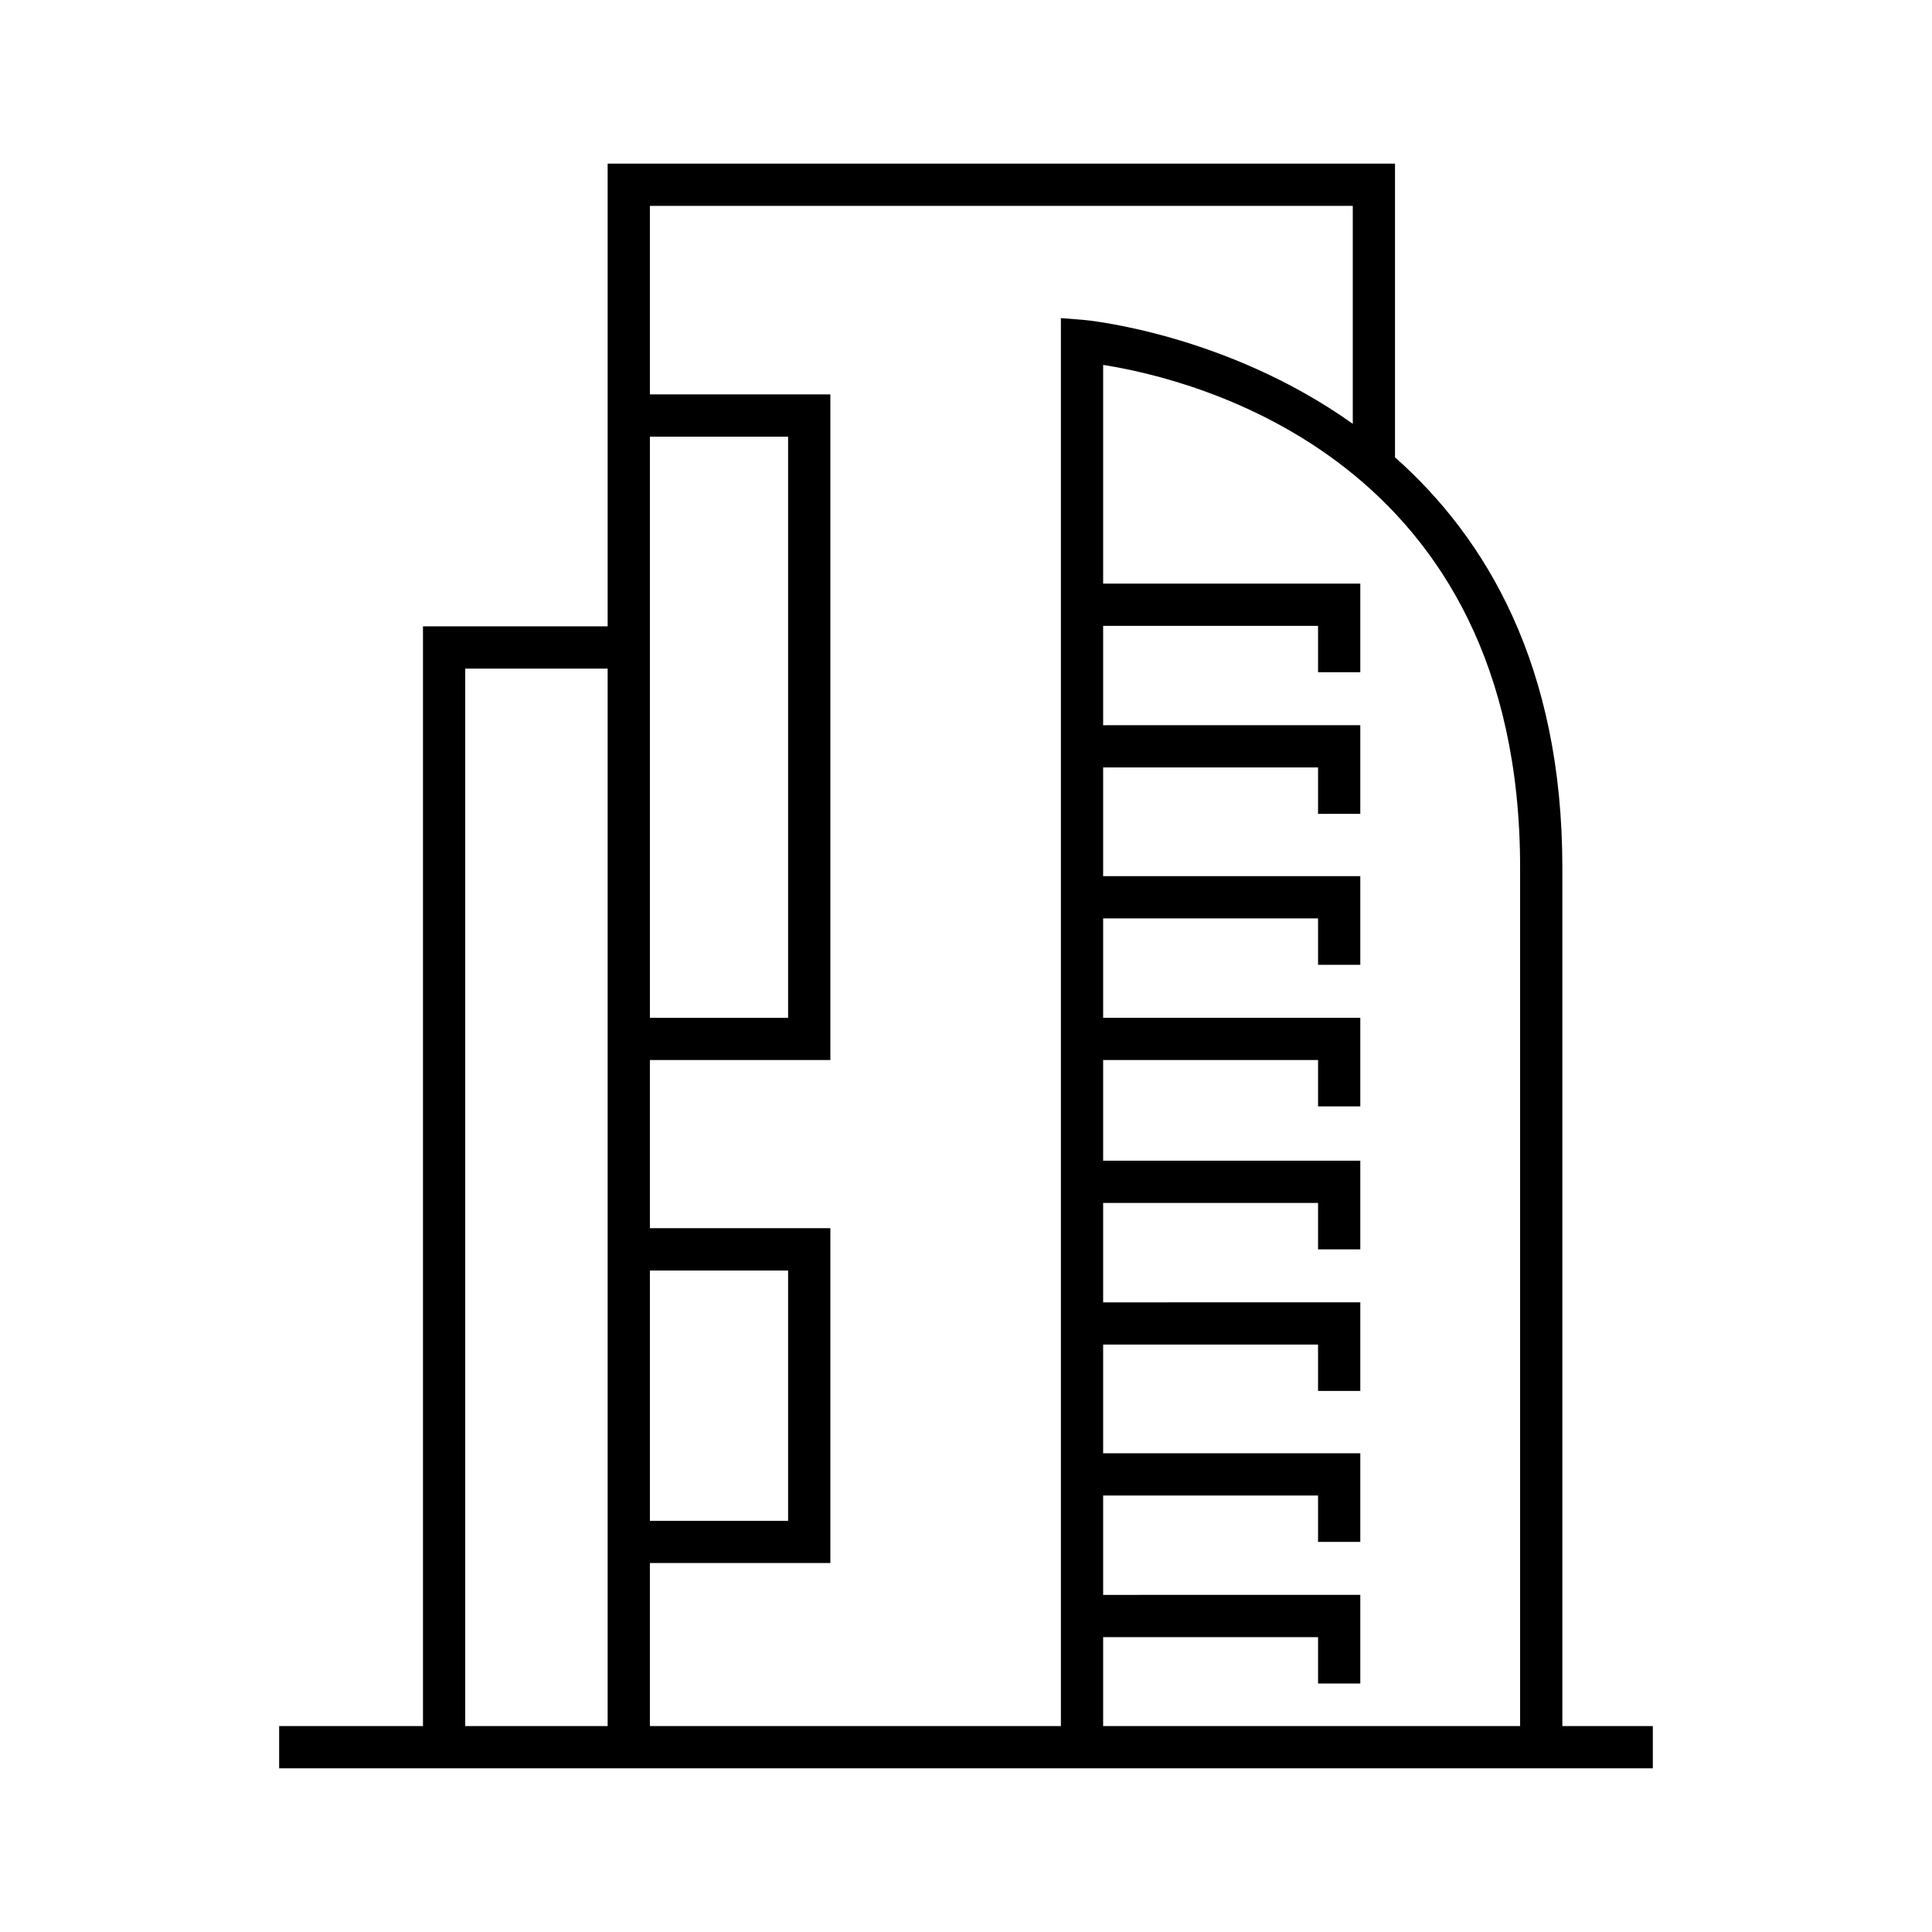
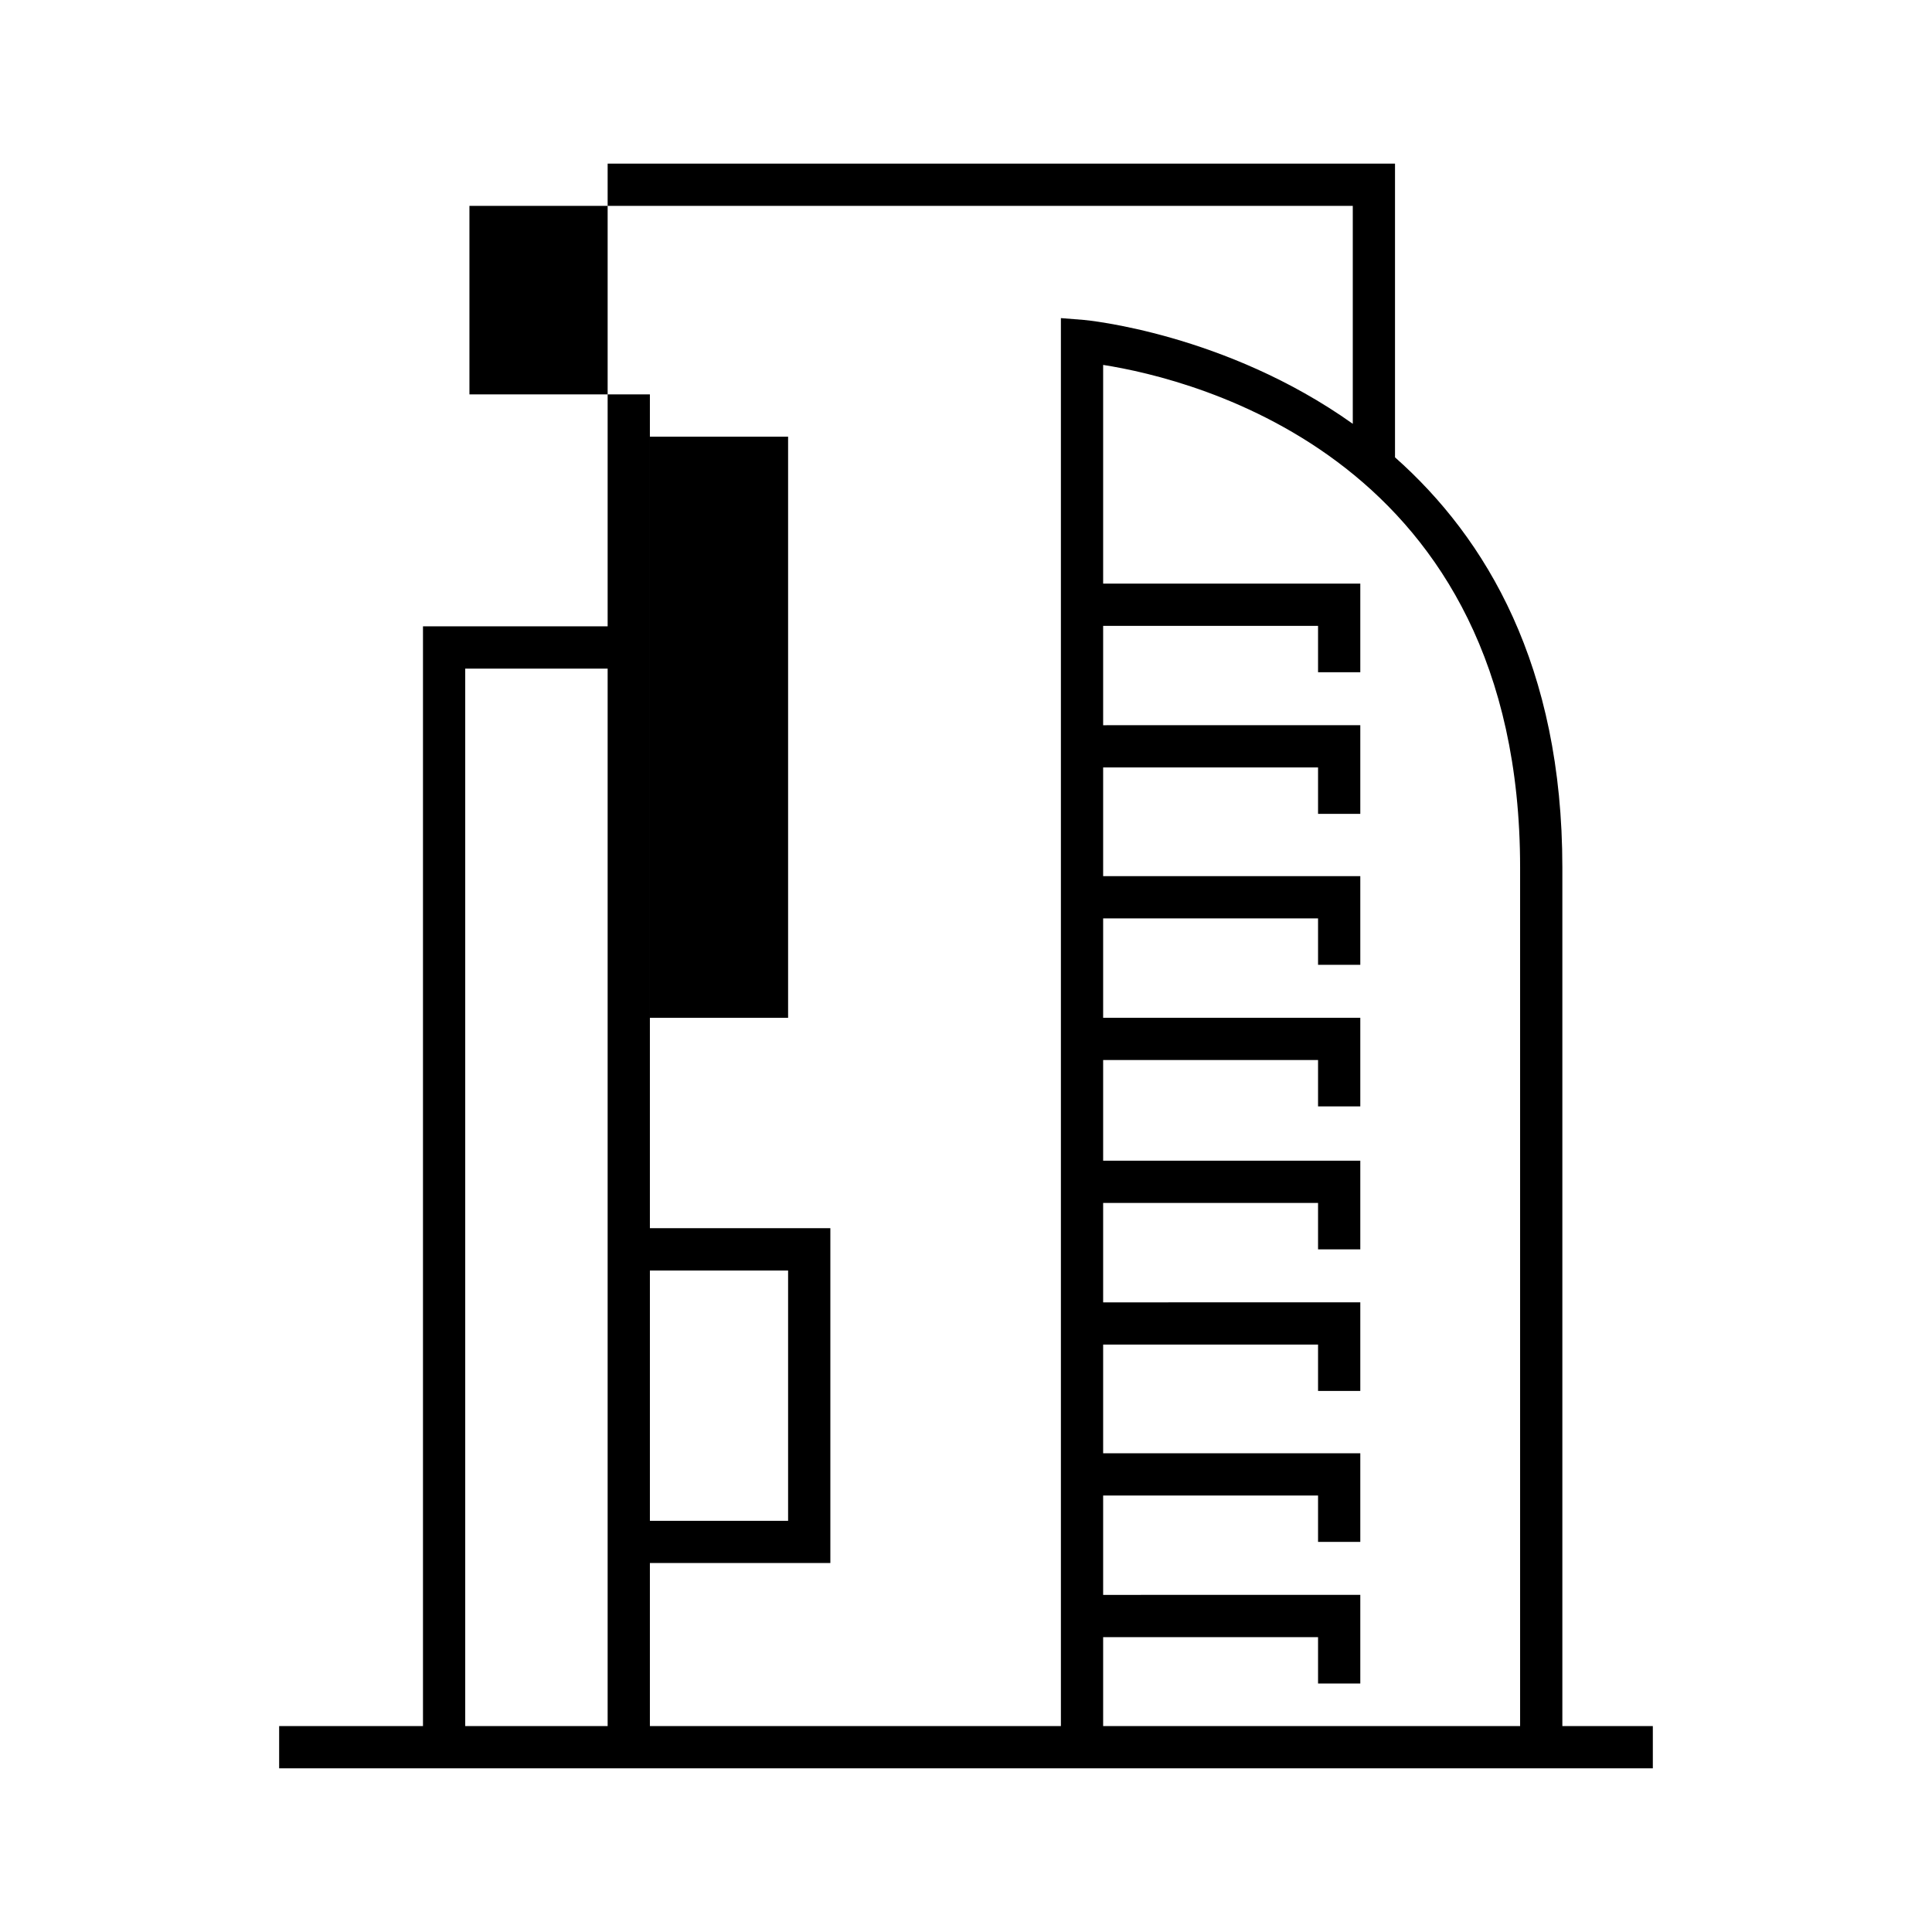
<svg xmlns="http://www.w3.org/2000/svg" fill="#000000" width="800px" height="800px" version="1.1" viewBox="144 144 512 512">
-   <path d="m558.04 601.43v-227.52c0-53.41-20.141-87.262-44.348-108.71v-77.84h-208.66v122.63h-48.938v291.44h-38.117v11.195h364.04v-11.195zm-11.195-227.52v227.52h-110.5v-23.574h56.953v12.297h11.195v-23.496l-68.148 0.004v-26.328h56.953v12.289h11.195v-23.484h-68.148v-28.809h56.953v12.289h11.195v-23.484l-68.148 0.004v-26.34h56.953v12.297h11.195v-23.496l-68.148 0.004v-26.68h56.953v12.289h11.195v-23.484h-68.148v-26.34h56.953v12.293h11.195v-23.488h-68.148v-28.809h56.953v12.293h11.195v-23.488l-68.148 0.004v-26.332h56.953v12.293h11.195v-23.488l-68.148-0.004v-57.953c24.145 3.785 110.5 24.898 110.5 133.2zm-44.344-175.35v57.754c-33.793-24.039-70.617-27.473-71.305-27.531l-6.047-0.48v373.12l-108.92 0.004v-43.211h47.824v-88.727h-47.824v-44.574h47.824v-176.4h-47.824v-49.961zm-186.27 282.14h36.625v66.336h-36.625zm0-66.969v-154.01h36.625v154.01zm-48.941-92.539h37.742v280.24h-37.742z" />
+   <path d="m558.04 601.43v-227.52c0-53.41-20.141-87.262-44.348-108.71v-77.84h-208.66v122.63h-48.938v291.44h-38.117v11.195h364.04v-11.195zm-11.195-227.52v227.52h-110.5v-23.574h56.953v12.297h11.195v-23.496l-68.148 0.004v-26.328h56.953v12.289h11.195v-23.484h-68.148v-28.809h56.953v12.289h11.195v-23.484l-68.148 0.004v-26.34h56.953v12.297h11.195v-23.496l-68.148 0.004v-26.68h56.953v12.289h11.195v-23.484h-68.148v-26.34h56.953v12.293h11.195v-23.488h-68.148v-28.809h56.953v12.293h11.195v-23.488l-68.148 0.004v-26.332h56.953v12.293h11.195v-23.488l-68.148-0.004v-57.953c24.145 3.785 110.5 24.898 110.5 133.2zm-44.344-175.35v57.754c-33.793-24.039-70.617-27.473-71.305-27.531l-6.047-0.48v373.12l-108.92 0.004v-43.211h47.824v-88.727h-47.824v-44.574v-176.4h-47.824v-49.961zm-186.27 282.14h36.625v66.336h-36.625zm0-66.969v-154.01h36.625v154.01zm-48.941-92.539h37.742v280.24h-37.742z" />
</svg>